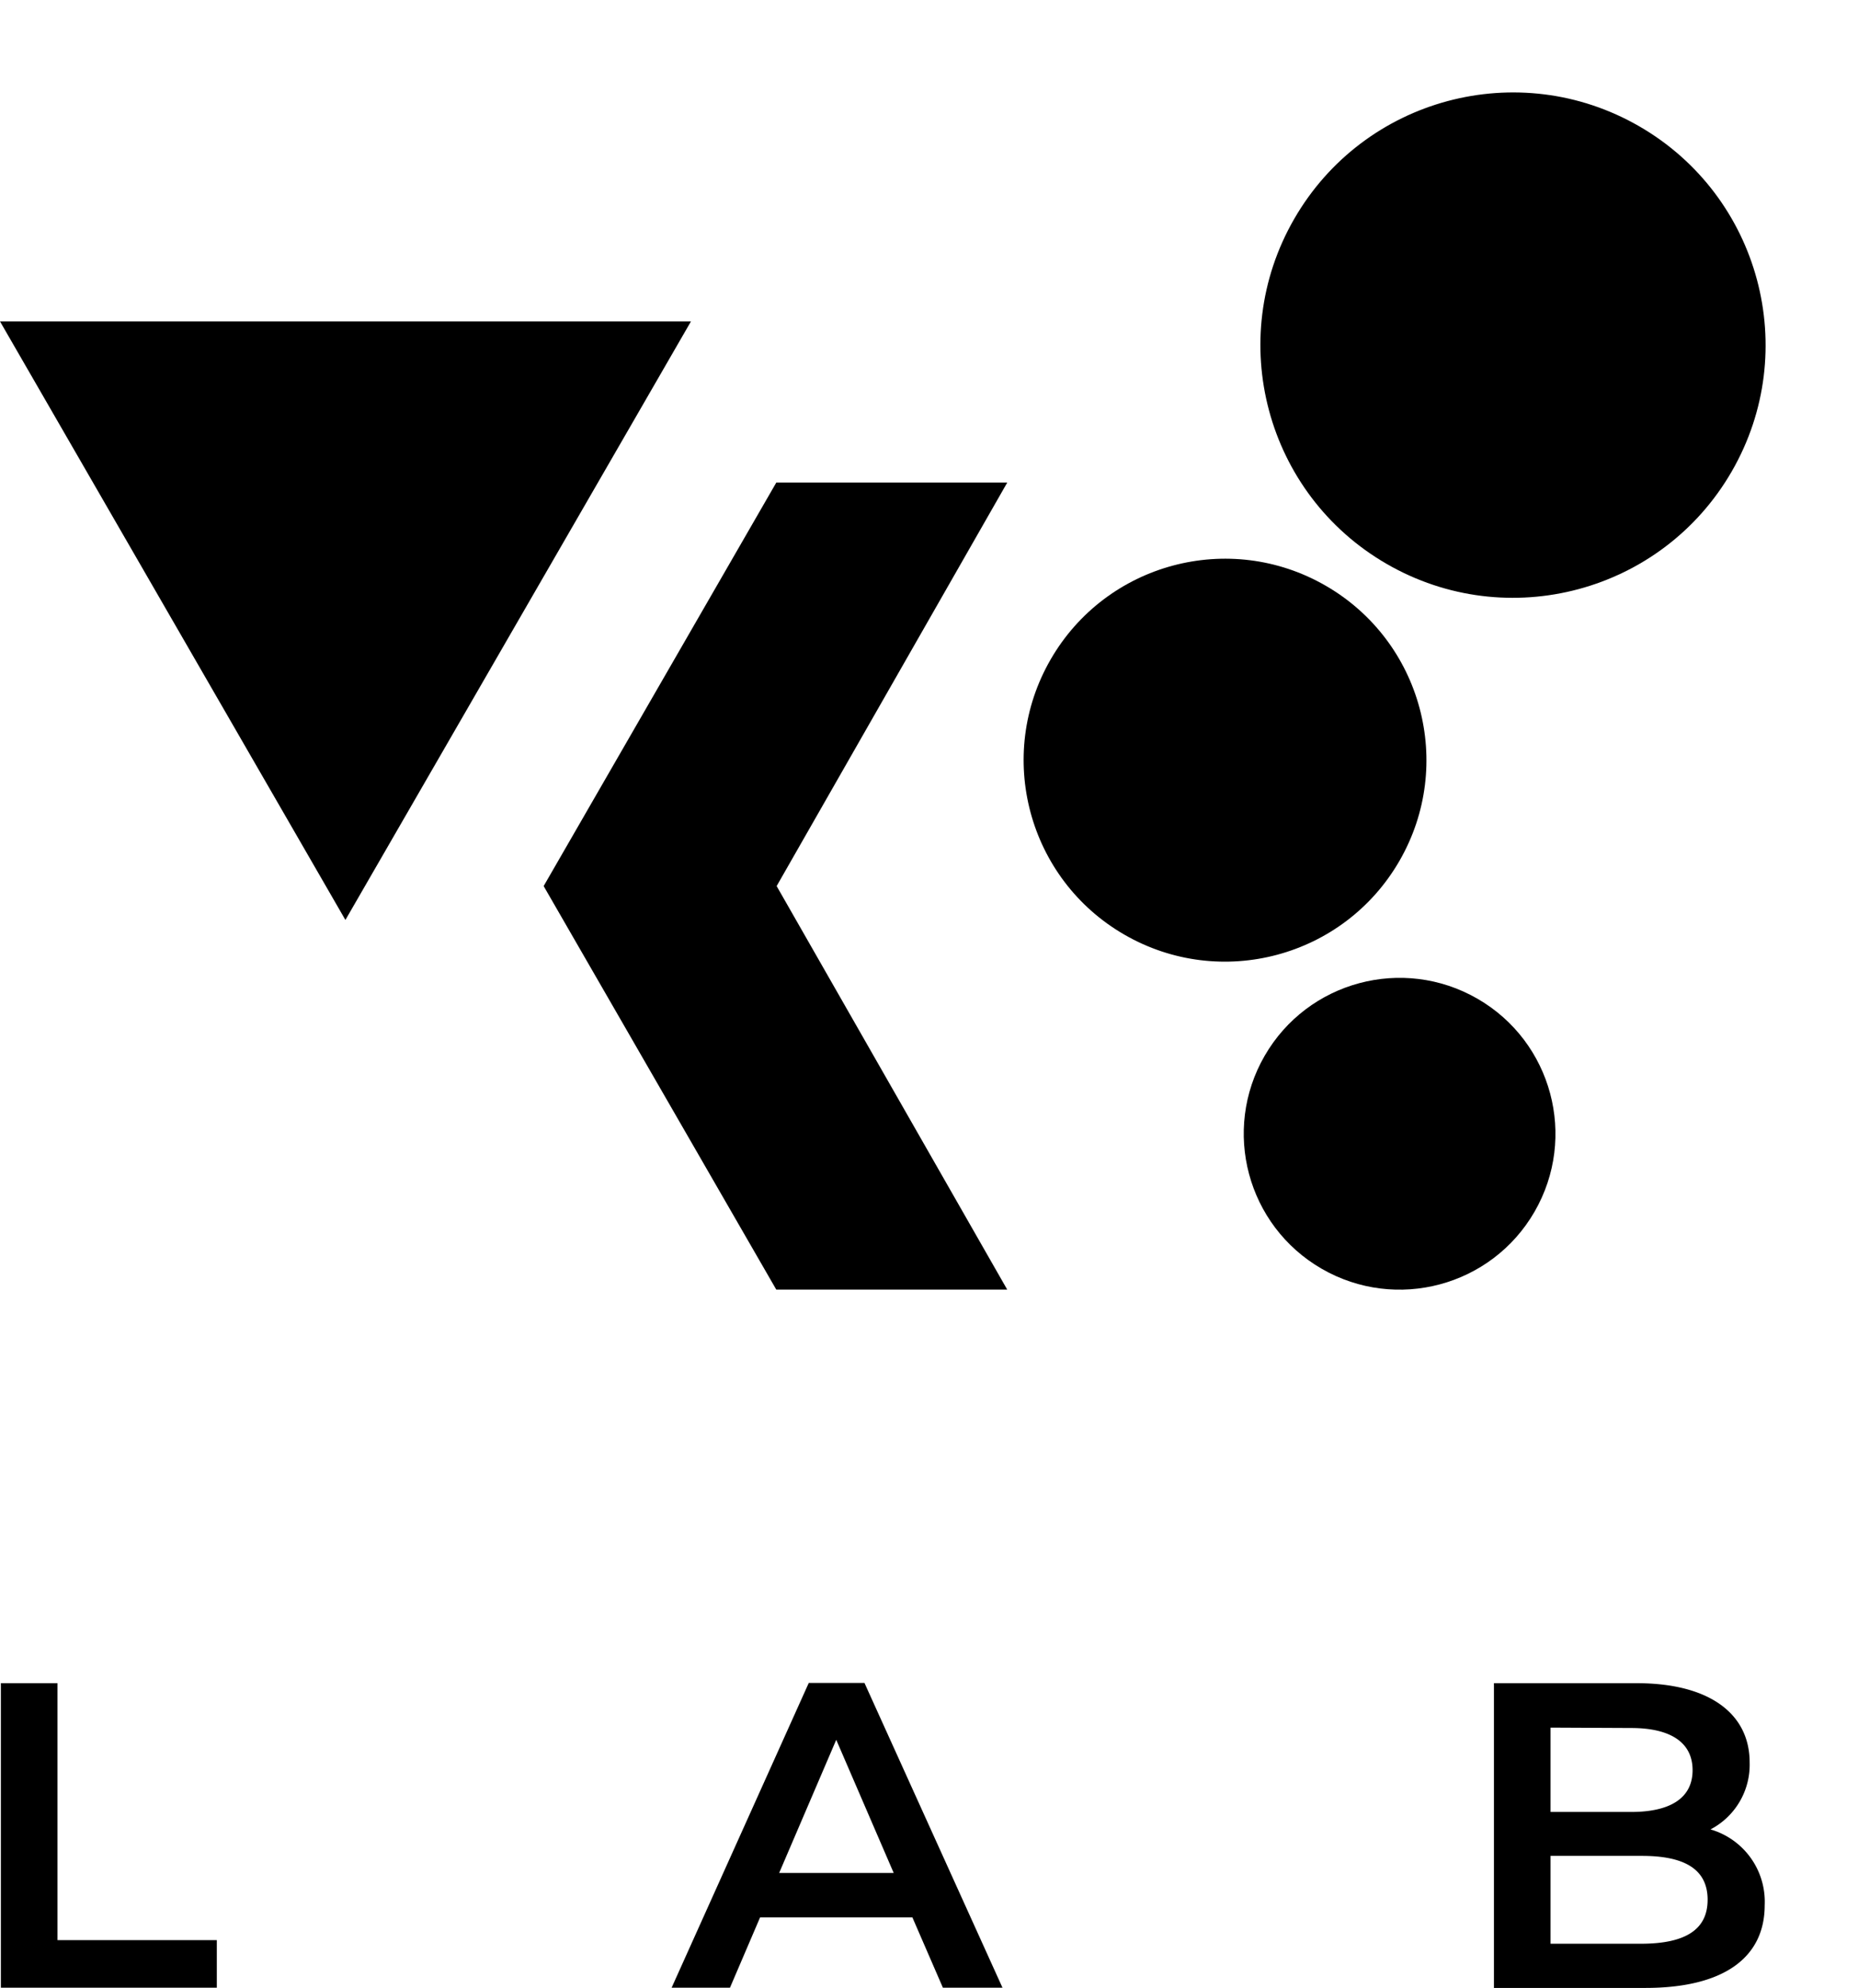
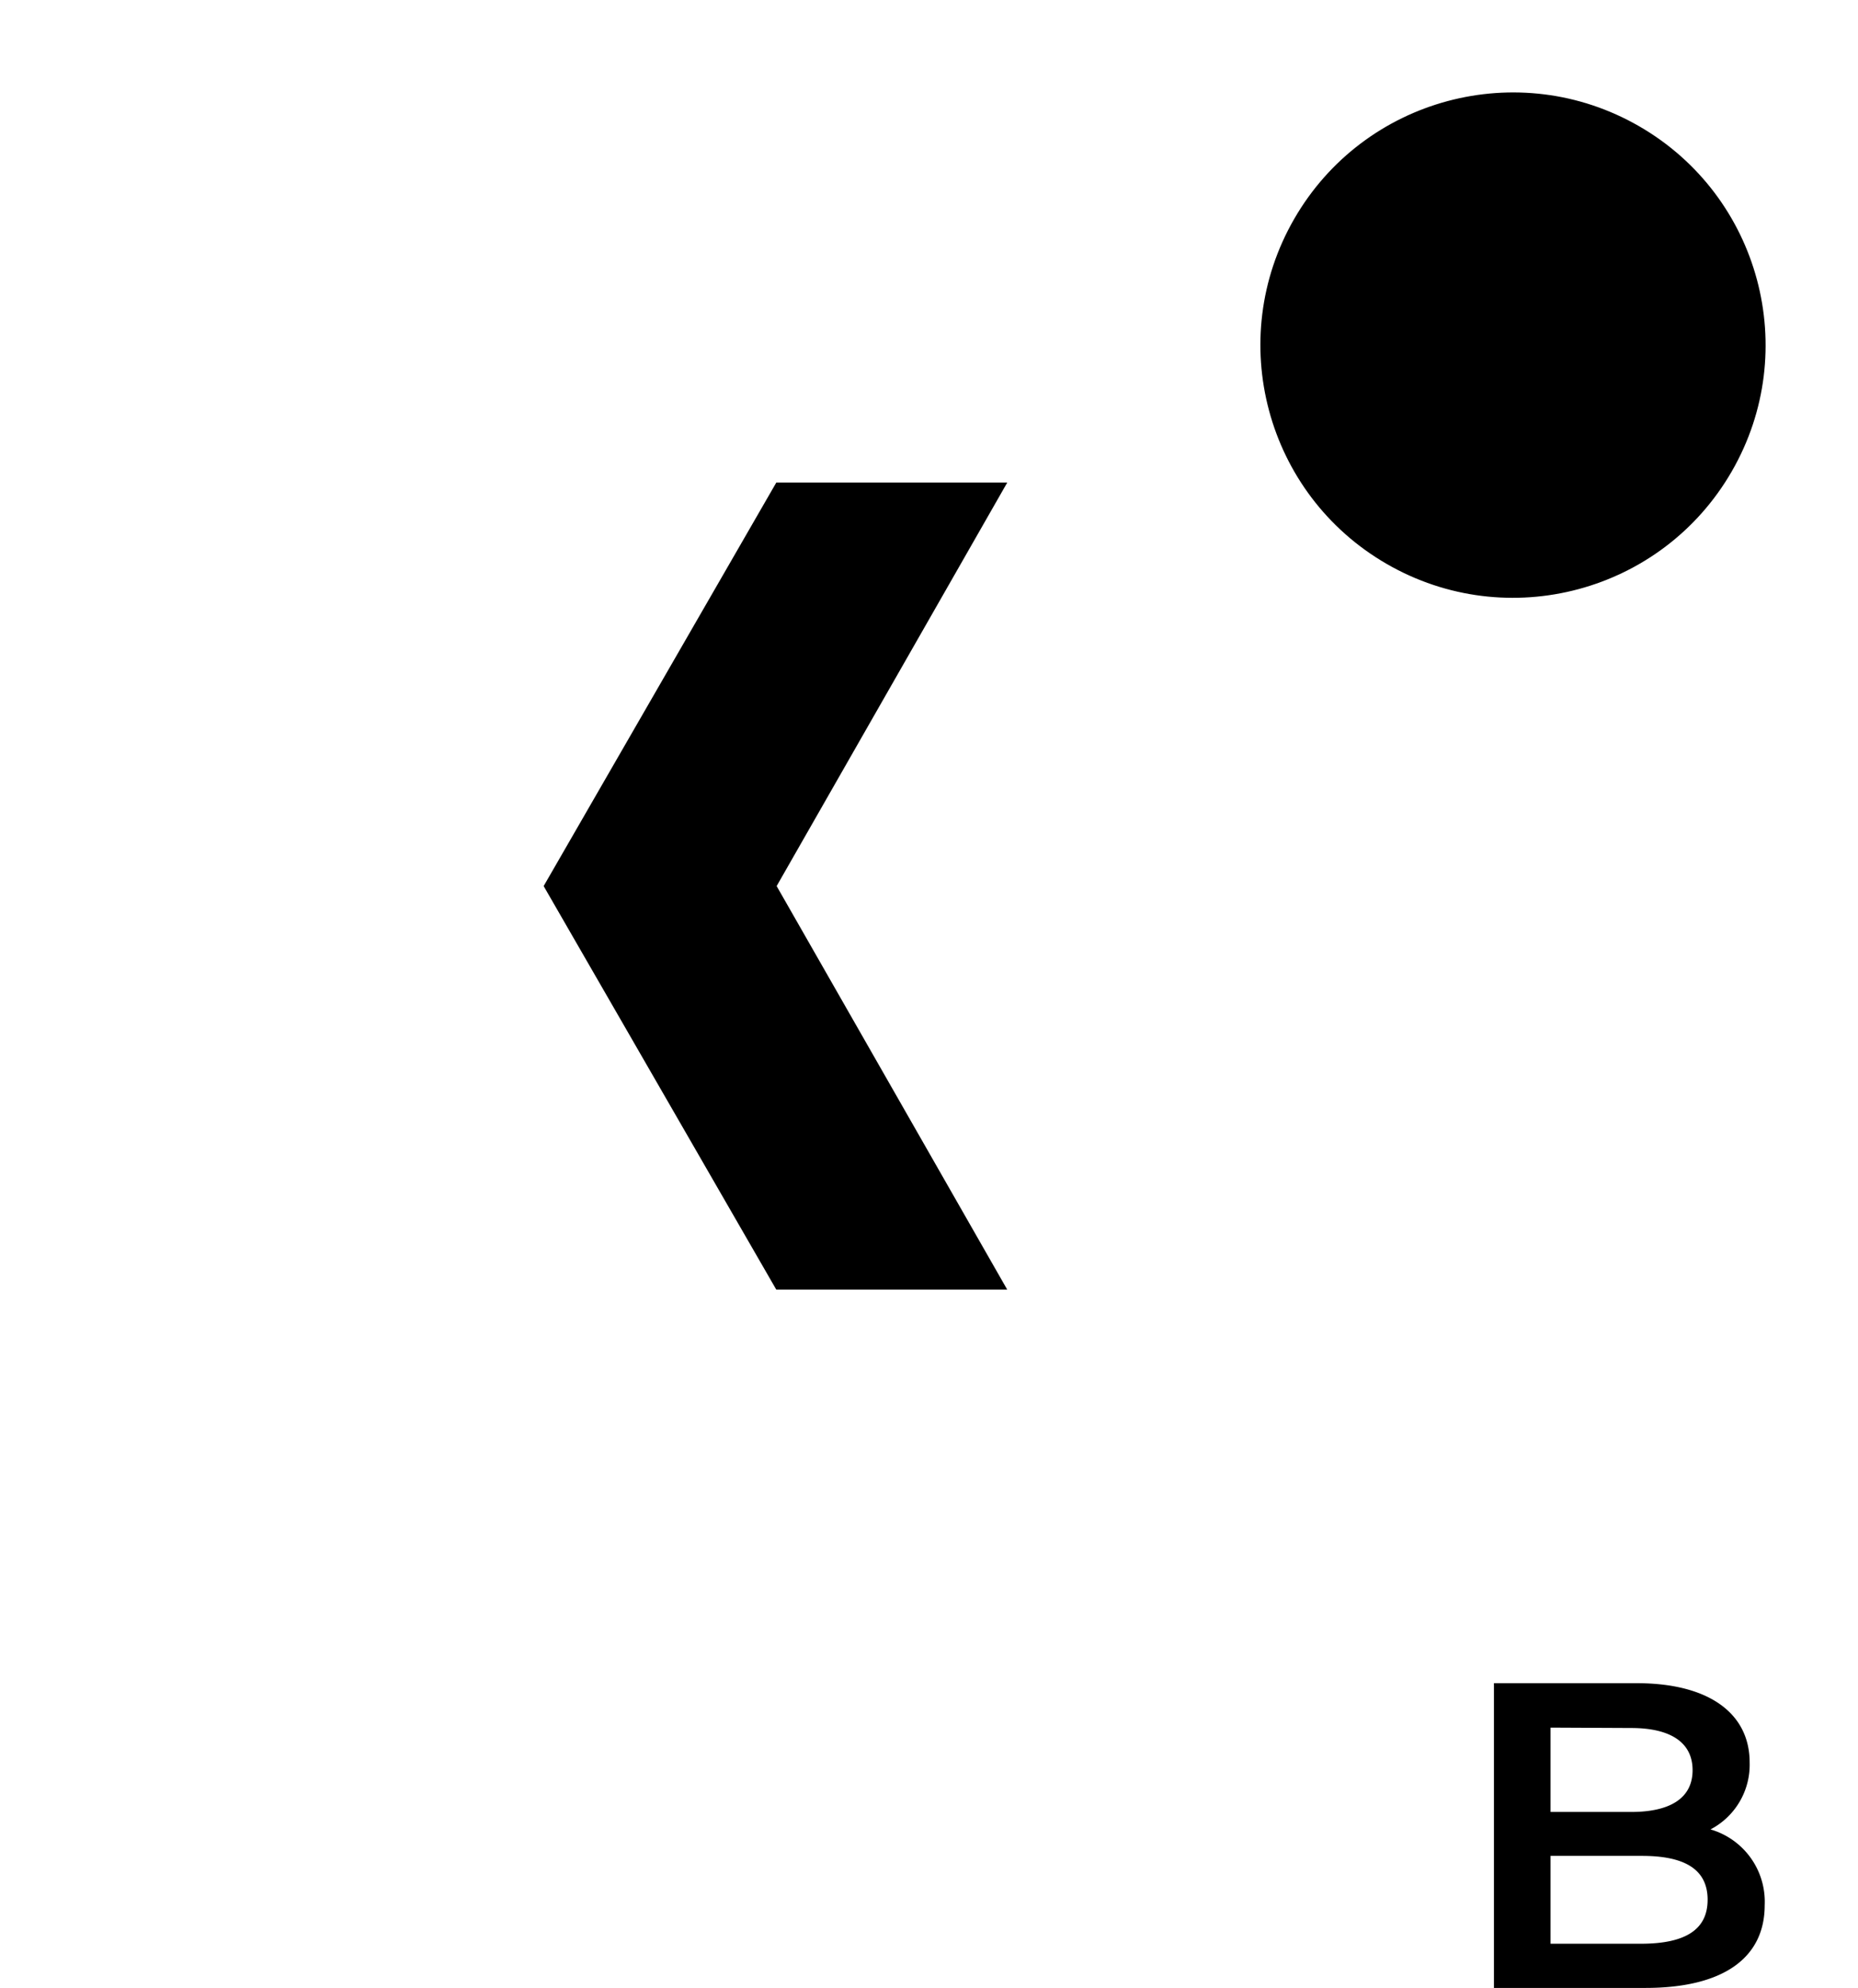
<svg xmlns="http://www.w3.org/2000/svg" width="197.909" height="211.676" viewBox="0 0 197.909 211.676">
  <g id="レイヤー_2" data-name="レイヤー 2" transform="translate(0 7.368)">
    <g id="参考URL" transform="translate(0 -7.368)">
-       <path id="パス_44" data-name="パス 44" d="M36.792,81.975,0,18.24H73.6Z" transform="translate(0 15.983)" />
      <path id="パス_45" data-name="パス 45" d="M92.712,31.08h-24.6L43.33,74.047l24.778,42.967h24.6L68.148,74.047Z" transform="translate(14.578 20.303)" />
-       <circle id="楕円形_12" data-name="楕円形 12" cx="16.599" cy="16.599" r="16.599" transform="translate(126.407 126.799) rotate(-60)" />
-       <circle id="楕円形_13" data-name="楕円形 13" cx="21.45" cy="21.45" r="21.45" transform="translate(101.186 88.796) rotate(-60)" />
      <circle id="楕円形_14" data-name="楕円形 14" cx="26.903" cy="26.903" r="26.903" transform="translate(124.41 46.597) rotate(-60)" />
-       <path id="パス_46" data-name="パス 46" d="M.07,126.74H6.1V154.1H23.07v5.065H.07Z" transform="translate(0.024 52.487)" />
-       <path id="パス_47" data-name="パス 47" d="M79.176,151.685H62.952l-3.207,7.484H53.53L68.137,126.72h5.934l14.7,32.449H82.424Zm-1.991-4.731-6.121-14.18-6.081,14.18Z" transform="translate(18.01 52.481)" />
      <path id="パス_48" data-name="パス 48" d="M147.91,150.382c0,5.573-4.357,8.807-12.71,8.807H119.07V126.74h15.209c7.791,0,12.028,3.288,12.028,8.433a7.765,7.765,0,0,1-4.17,7.137A8.019,8.019,0,0,1,147.91,150.382ZM125.1,131.471v8.981h8.58c4.183,0,6.549-1.483,6.549-4.45s-2.366-4.49-6.549-4.49Zm16.732,18.336c0-3.248-2.446-4.678-6.99-4.678H125.1v9.355h9.743C139.384,154.458,141.83,153.028,141.83,149.807Z" transform="translate(40.06 52.487)" />
    </g>
  </g>
</svg>